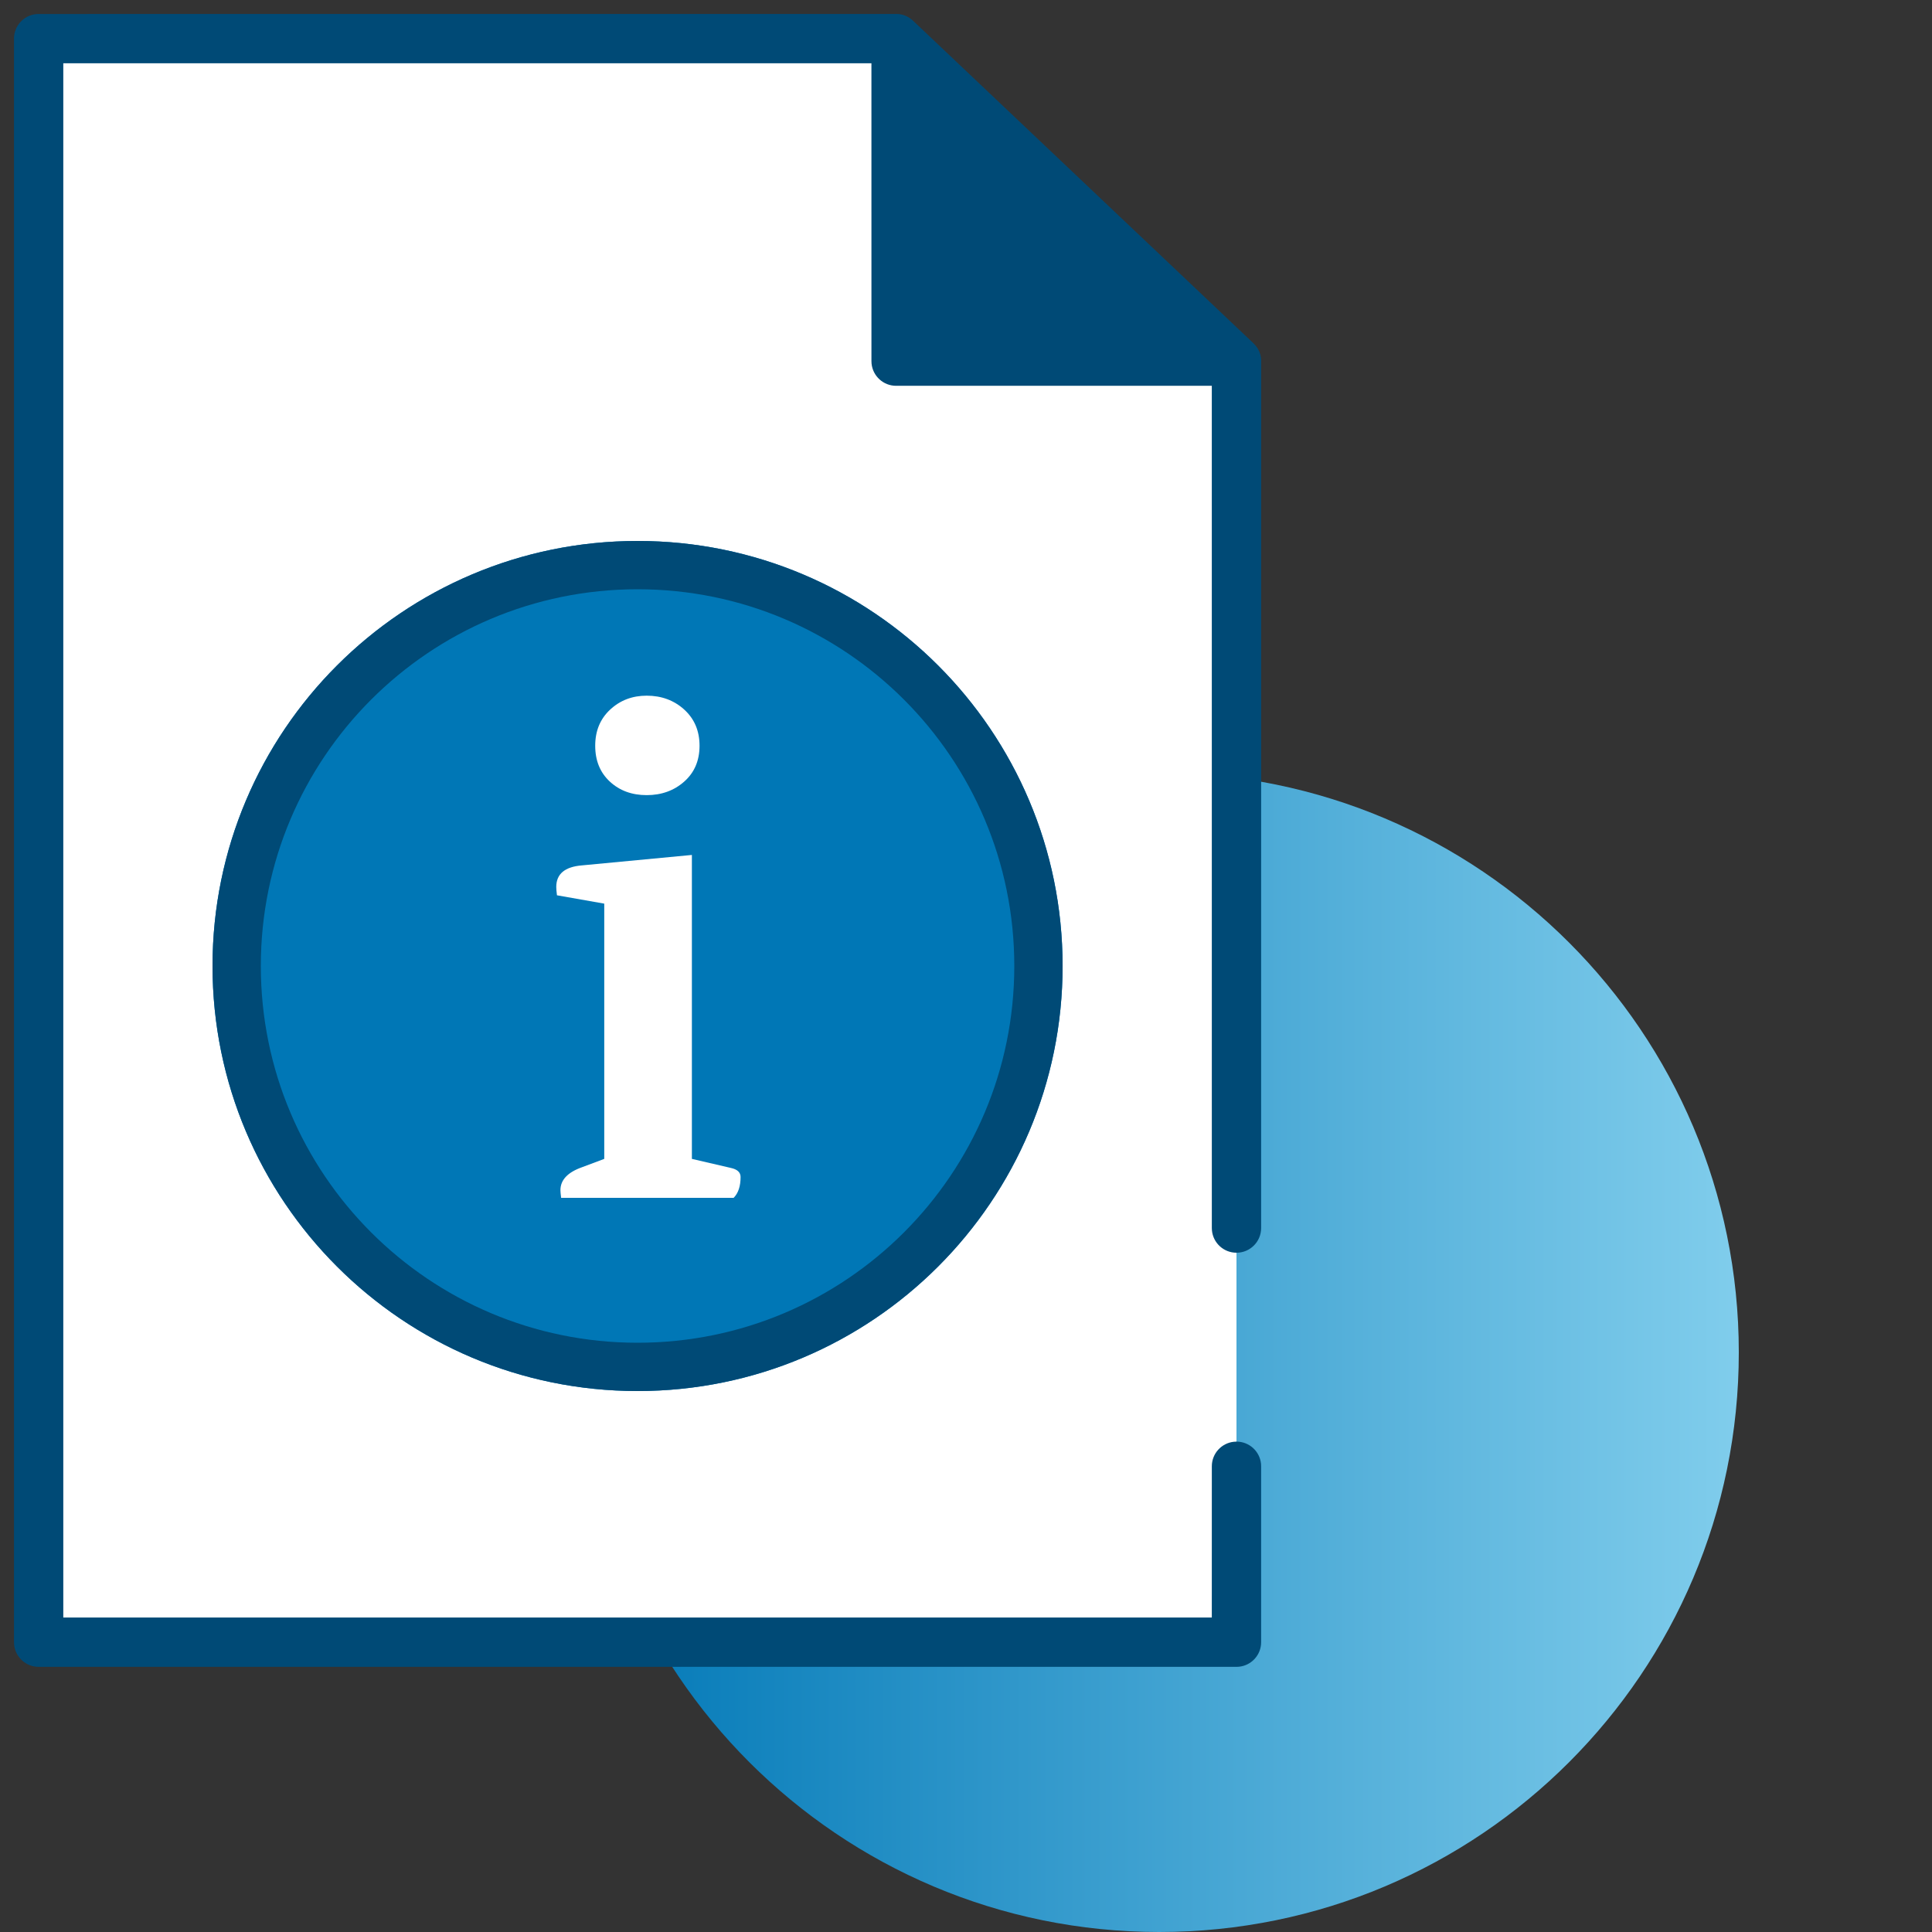
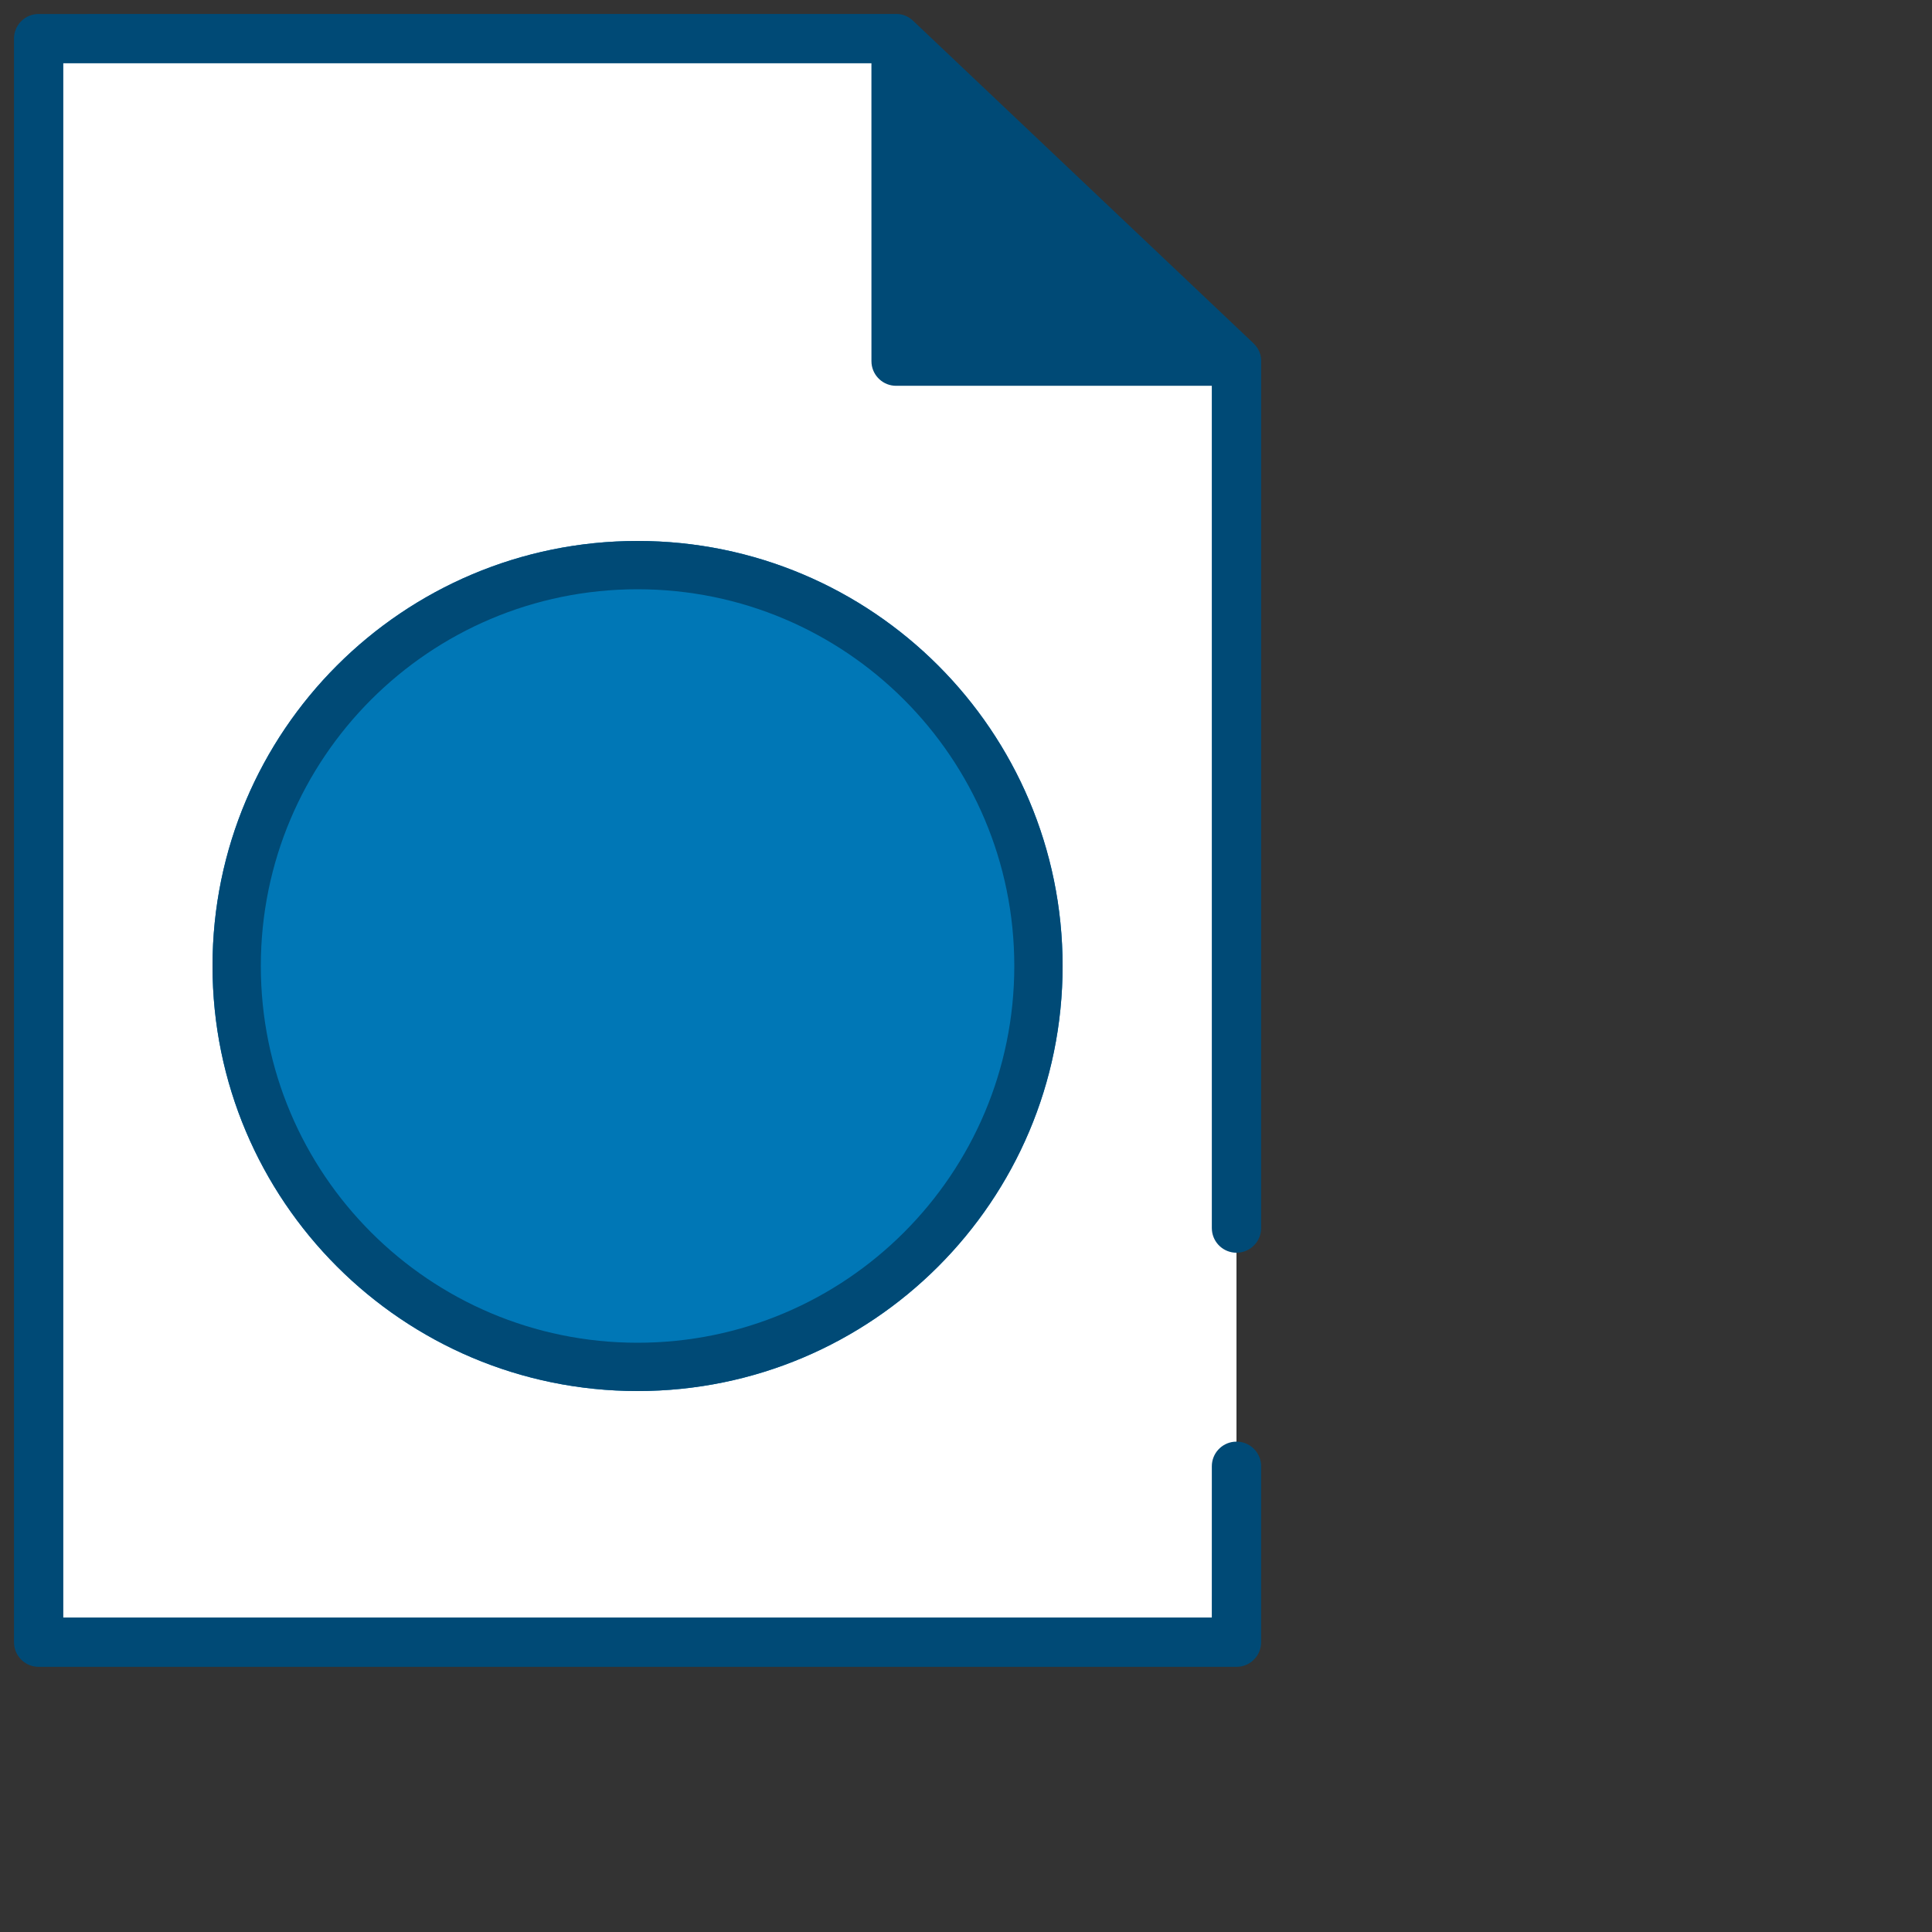
<svg xmlns="http://www.w3.org/2000/svg" version="1.1" width="100px" height="100px" viewBox="0 0 100.0 100.0">
  <rect x="0" y="0" width="100.0" height="100.0" fill="#333333" stroke="none" />
  <defs>
    <clipPath id="i0">
-       <path d="M30,0 C46.569,0 60,13.431 60,30 C60,46.569 46.569,60 30,60 C13.431,60 0,46.569 0,30 C0,13.431 13.431,0 30,0 Z" />
+       <path d="M30,0 C46.569,0 60,13.431 60,30 C60,46.569 46.569,60 30,60 C13.431,60 0,46.569 0,30 C0,13.431 13.431,0 30,0 " />
    </clipPath>
    <linearGradient id="i1" x1="0px" y1="30px" x2="60px" y2="30px" gradientUnits="userSpaceOnUse">
      <stop stop-color="#0077B6" offset="0%" />
      <stop stop-color="#80CDEC" offset="100%" />
    </linearGradient>
    <clipPath id="i2">
      <path d="M44.382,0 L62,16.693 L62,83 L0,83 L0,0 L44.382,0 Z" />
    </clipPath>
    <clipPath id="i3">
      <path d="M45.603,0.002 C45.926,-0.015 46.261,0.092 46.536,0.352 L64.154,17.046 C64.453,17.329 64.574,17.691 64.553,18.039 L64.552,62.844 C64.552,63.548 63.981,64.12 63.276,64.12 C62.615,64.12 62.072,63.618 62.007,62.974 L62,62.844 L61.999,19.248 L45.658,19.248 C44.997,19.248 44.454,18.746 44.388,18.102 L44.382,17.972 L44.381,2.555 L2.552,2.555 L2.552,83.002 L61.999,83.002 L62,75.173 C62,74.513 62.502,73.969 63.146,73.904 L63.276,73.897 C63.937,73.897 64.481,74.399 64.546,75.043 L64.552,75.173 L64.552,84.279 C64.552,84.94 64.05,85.483 63.407,85.548 L63.276,85.555 L1.276,85.555 C0.615,85.555 0.072,85.053 0.007,84.409 L0,84.279 L0,1.279 C0,0.618 0.502,0.074 1.146,0.009 L1.276,0.003 L45.603,0.002 Z" />
    </clipPath>
    <clipPath id="i4">
      <path d="M22,0 C34.15,0 44,9.85 44,22 C44,34.15 34.15,44 22,44 C9.85,44 0,34.15 0,22 C0,9.85 9.85,0 22,0 Z" />
    </clipPath>
    <clipPath id="i5">
      <path d="M22,0 C34.15,0 44,9.85 44,22 C44,34.15 34.15,44 22,44 C9.85,44 0,34.15 0,22 C0,9.85 9.85,0 22,0 Z M22,2.5 C11.23,2.5 2.5,11.23 2.5,22 C2.5,32.77 11.23,41.5 22,41.5 C32.77,41.5 41.5,32.77 41.5,22 C41.5,11.23 32.77,2.5 22,2.5 Z" />
    </clipPath>
    <clipPath id="i6">
-       <path d="M7.02,8.244 L7.02,23.976 L9.036,24.444 C9.372,24.516 9.54,24.672 9.54,24.912 C9.54,25.392 9.42,25.752 9.18,25.992 L0.252,25.992 C0.228,25.8 0.216,25.668 0.216,25.596 C0.216,25.068 0.588,24.672 1.332,24.408 L2.484,23.976 L2.484,10.764 L0.036,10.332 C0.012,10.14 0,9.996 0,9.9 C0,9.228 0.444,8.856 1.332,8.784 L7.02,8.244 Z M4.68,0 C5.448,0 6.096,0.24 6.624,0.72 C7.152,1.2 7.416,1.824 7.416,2.592 C7.416,3.36 7.152,3.978 6.624,4.446 C6.096,4.914 5.448,5.148 4.68,5.148 C3.912,5.148 3.276,4.914 2.772,4.446 C2.268,3.978 2.016,3.36 2.016,2.592 C2.016,1.824 2.274,1.2 2.79,0.72 C3.306,0.24 3.936,0 4.68,0 Z" />
-     </clipPath>
+       </clipPath>
  </defs>
  <g transform="translate(30.0 40.0)">
    <g clip-path="url(#i0)">
-       <polygon points="0,0 60,0 60,60 0,60 0,0" stroke="none" fill="url(#i1)" />
-     </g>
+       </g>
  </g>
  <g transform="translate(0.724 0.721)">
    <g transform="translate(1.276 1.279)">
      <g clip-path="url(#i2)">
        <polygon points="0,0 62,0 62,83 0,83 0,0" stroke="none" fill="#FFFFFF" />
      </g>
    </g>
    <g clip-path="url(#i3)">
      <polygon points="0,5.33427469e-17 64.555,5.33427469e-17 64.555,85.555 0,85.555 0,5.33427469e-17" stroke="none" fill="#004A76" />
    </g>
  </g>
  <g transform="translate(11.0 28.0)">
    <g clip-path="url(#i4)">
      <polygon points="0,0 44,0 44,44 0,44 0,0" stroke="none" fill="#0077B6" />
    </g>
  </g>
  <g transform="translate(11.0 28.0)">
    <g clip-path="url(#i5)">
      <polygon points="0,0 44,0 44,44 0,44 0,0" stroke="none" fill="#004A76" />
    </g>
  </g>
  <g transform="translate(28.792 36.008)">
    <g clip-path="url(#i6)">
      <polygon points="0,0 9.54,0 9.54,25.992 0,25.992 0,0" stroke="none" fill="#FFFFFF" />
    </g>
  </g>
</svg>